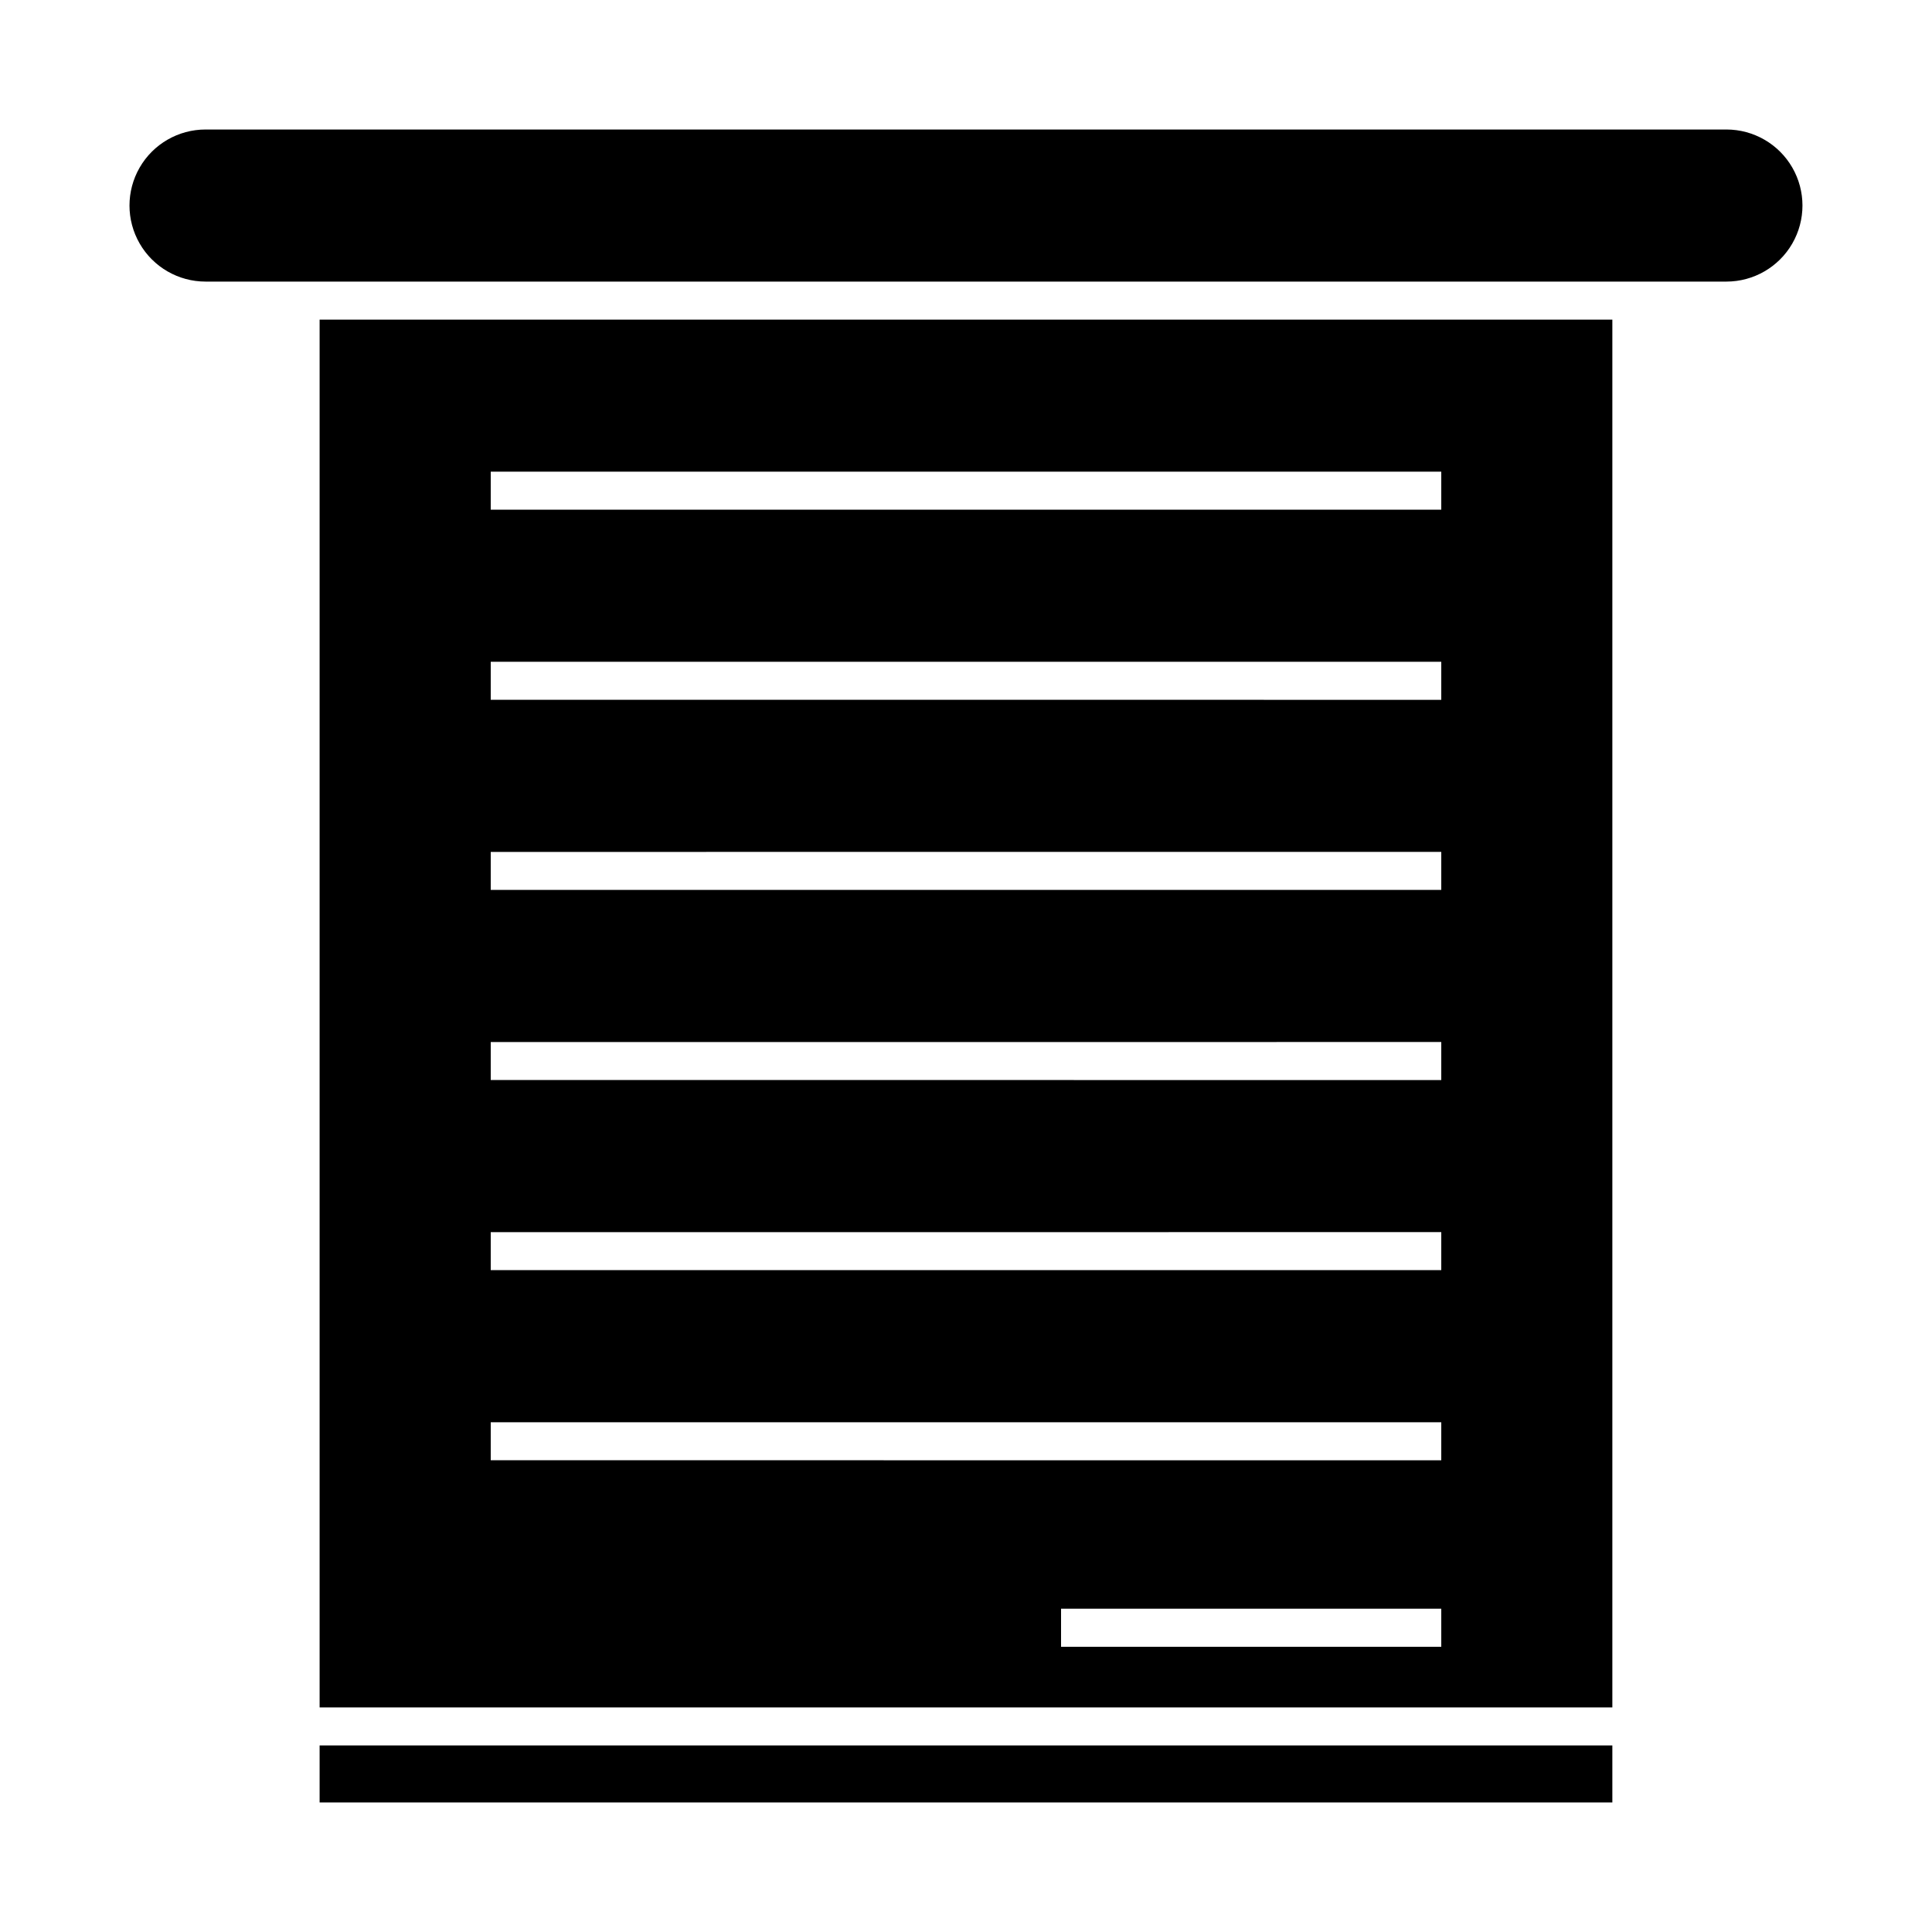
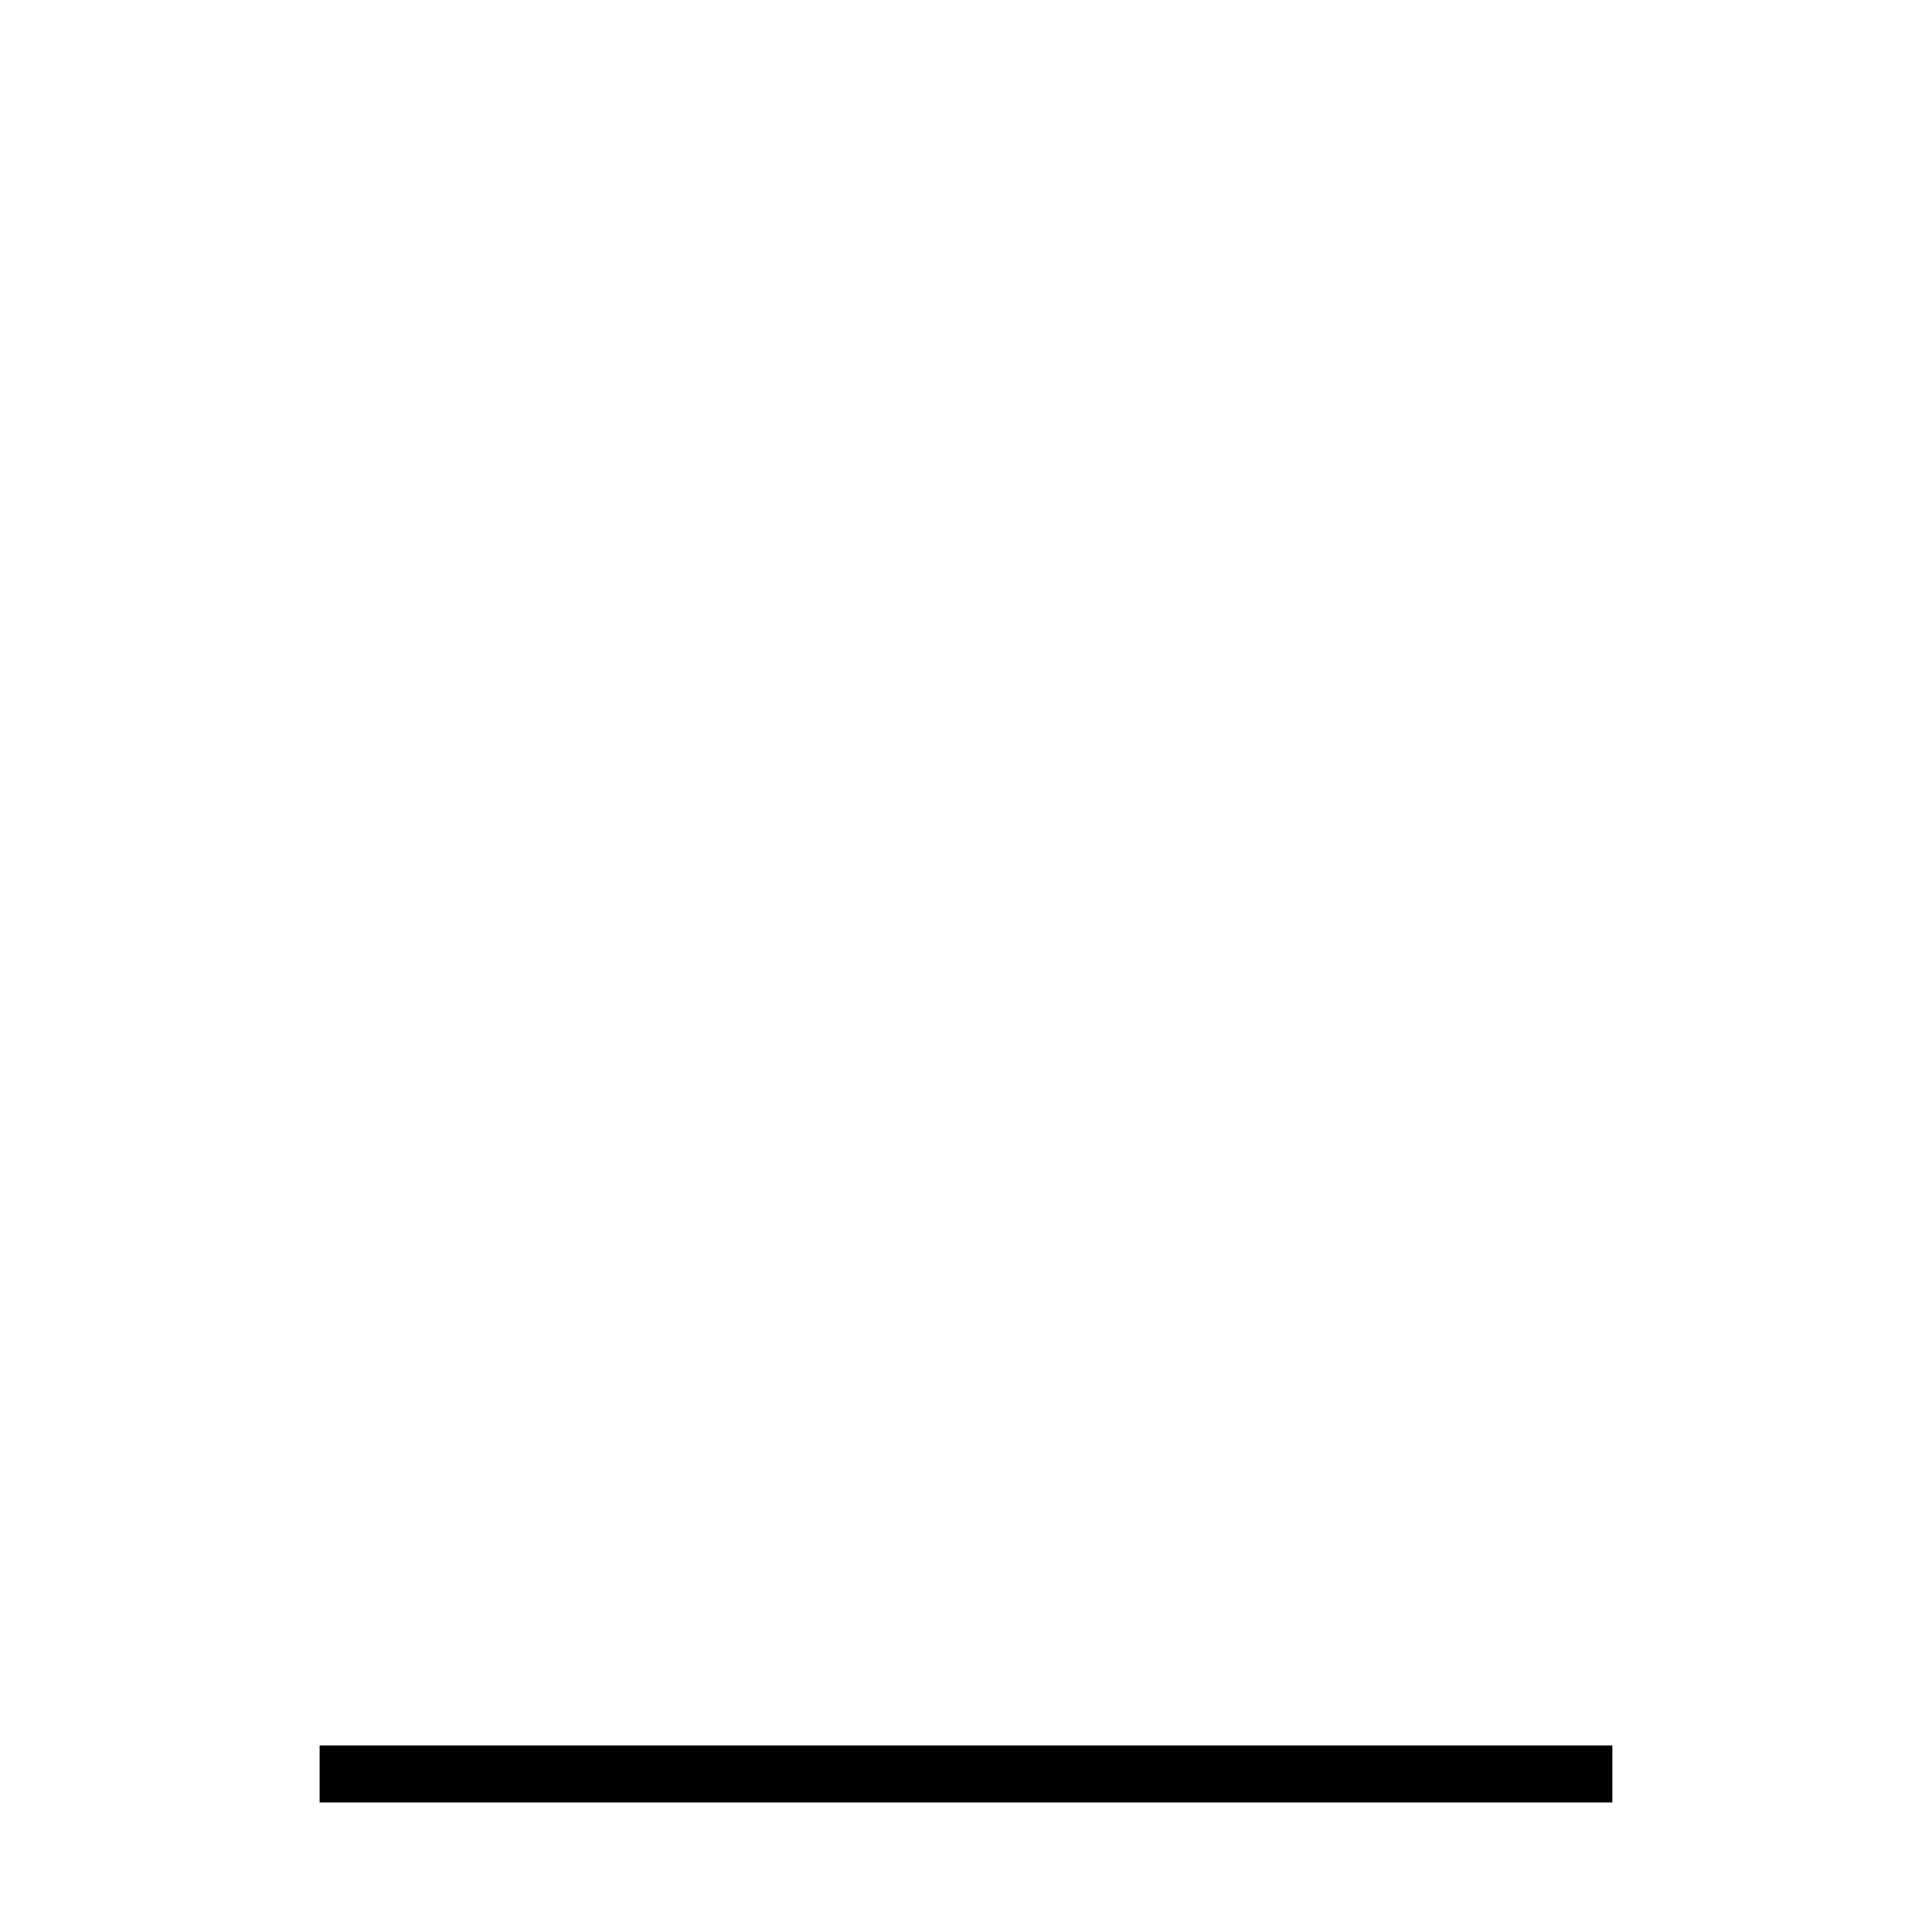
<svg xmlns="http://www.w3.org/2000/svg" fill="#000000" width="800px" height="800px" version="1.1" viewBox="144 144 512 512">
  <g>
-     <path d="m601.52 178.32h-403.05c-7.203 0-13.855 3.84-17.453 10.074-3.602 6.234-3.602 13.918 0 20.152 3.598 6.234 10.25 10.078 17.453 10.078h403.05c7.199 0 13.852-3.844 17.453-10.078 3.598-6.234 3.598-13.918 0-20.152-3.602-6.234-10.254-10.074-17.453-10.074z" />
    <path d="m228.7 606.56h342.59v15.113h-342.59z" />
-     <path d="m228.7 596.48h342.59v-367.78h-342.59zm297.25-16.07h-100.76v-10.078h100.76zm-251.9-311.41h251.9v10.078h-251.9zm0 50.383h251.9v10.078l-251.9-0.004zm0 50.383 251.9-0.004v10.078h-251.9zm0 50.383 251.9-0.004v10.078l-251.9-0.004zm0 50.383 251.9-0.008v10.078h-251.9zm0 50.383 251.9-0.008v10.078l-251.9-0.004z" />
  </g>
</svg>